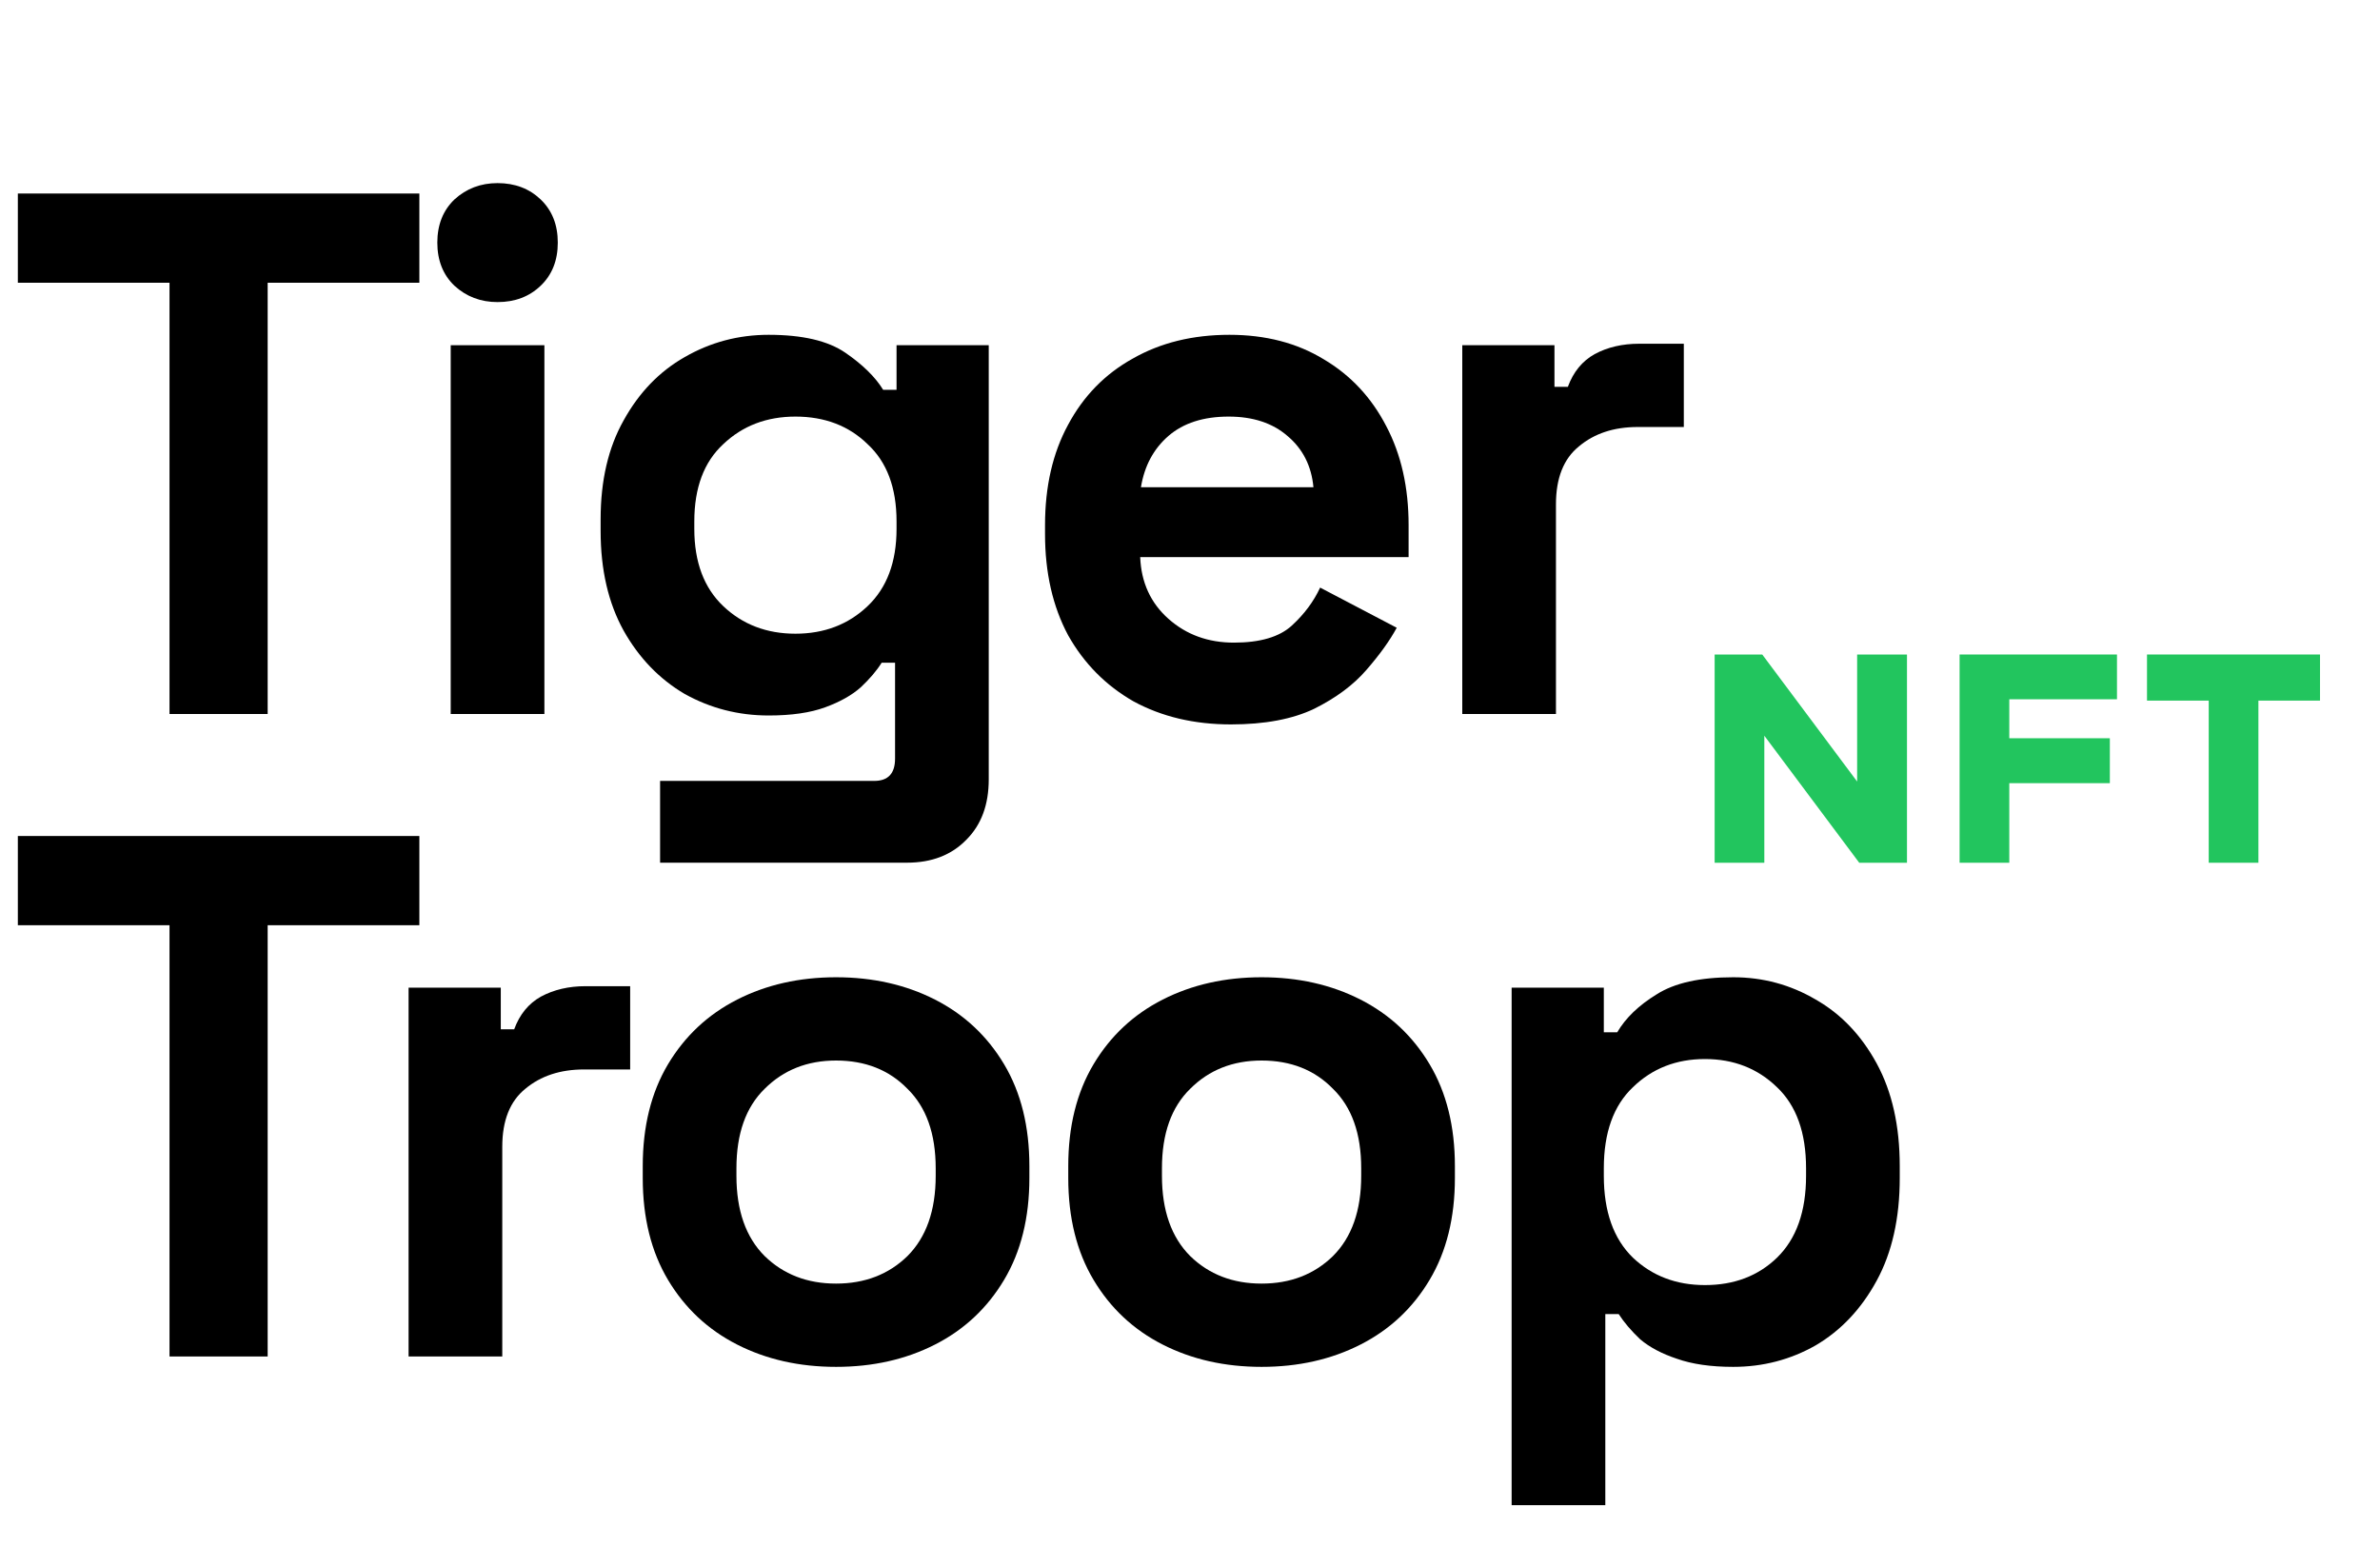
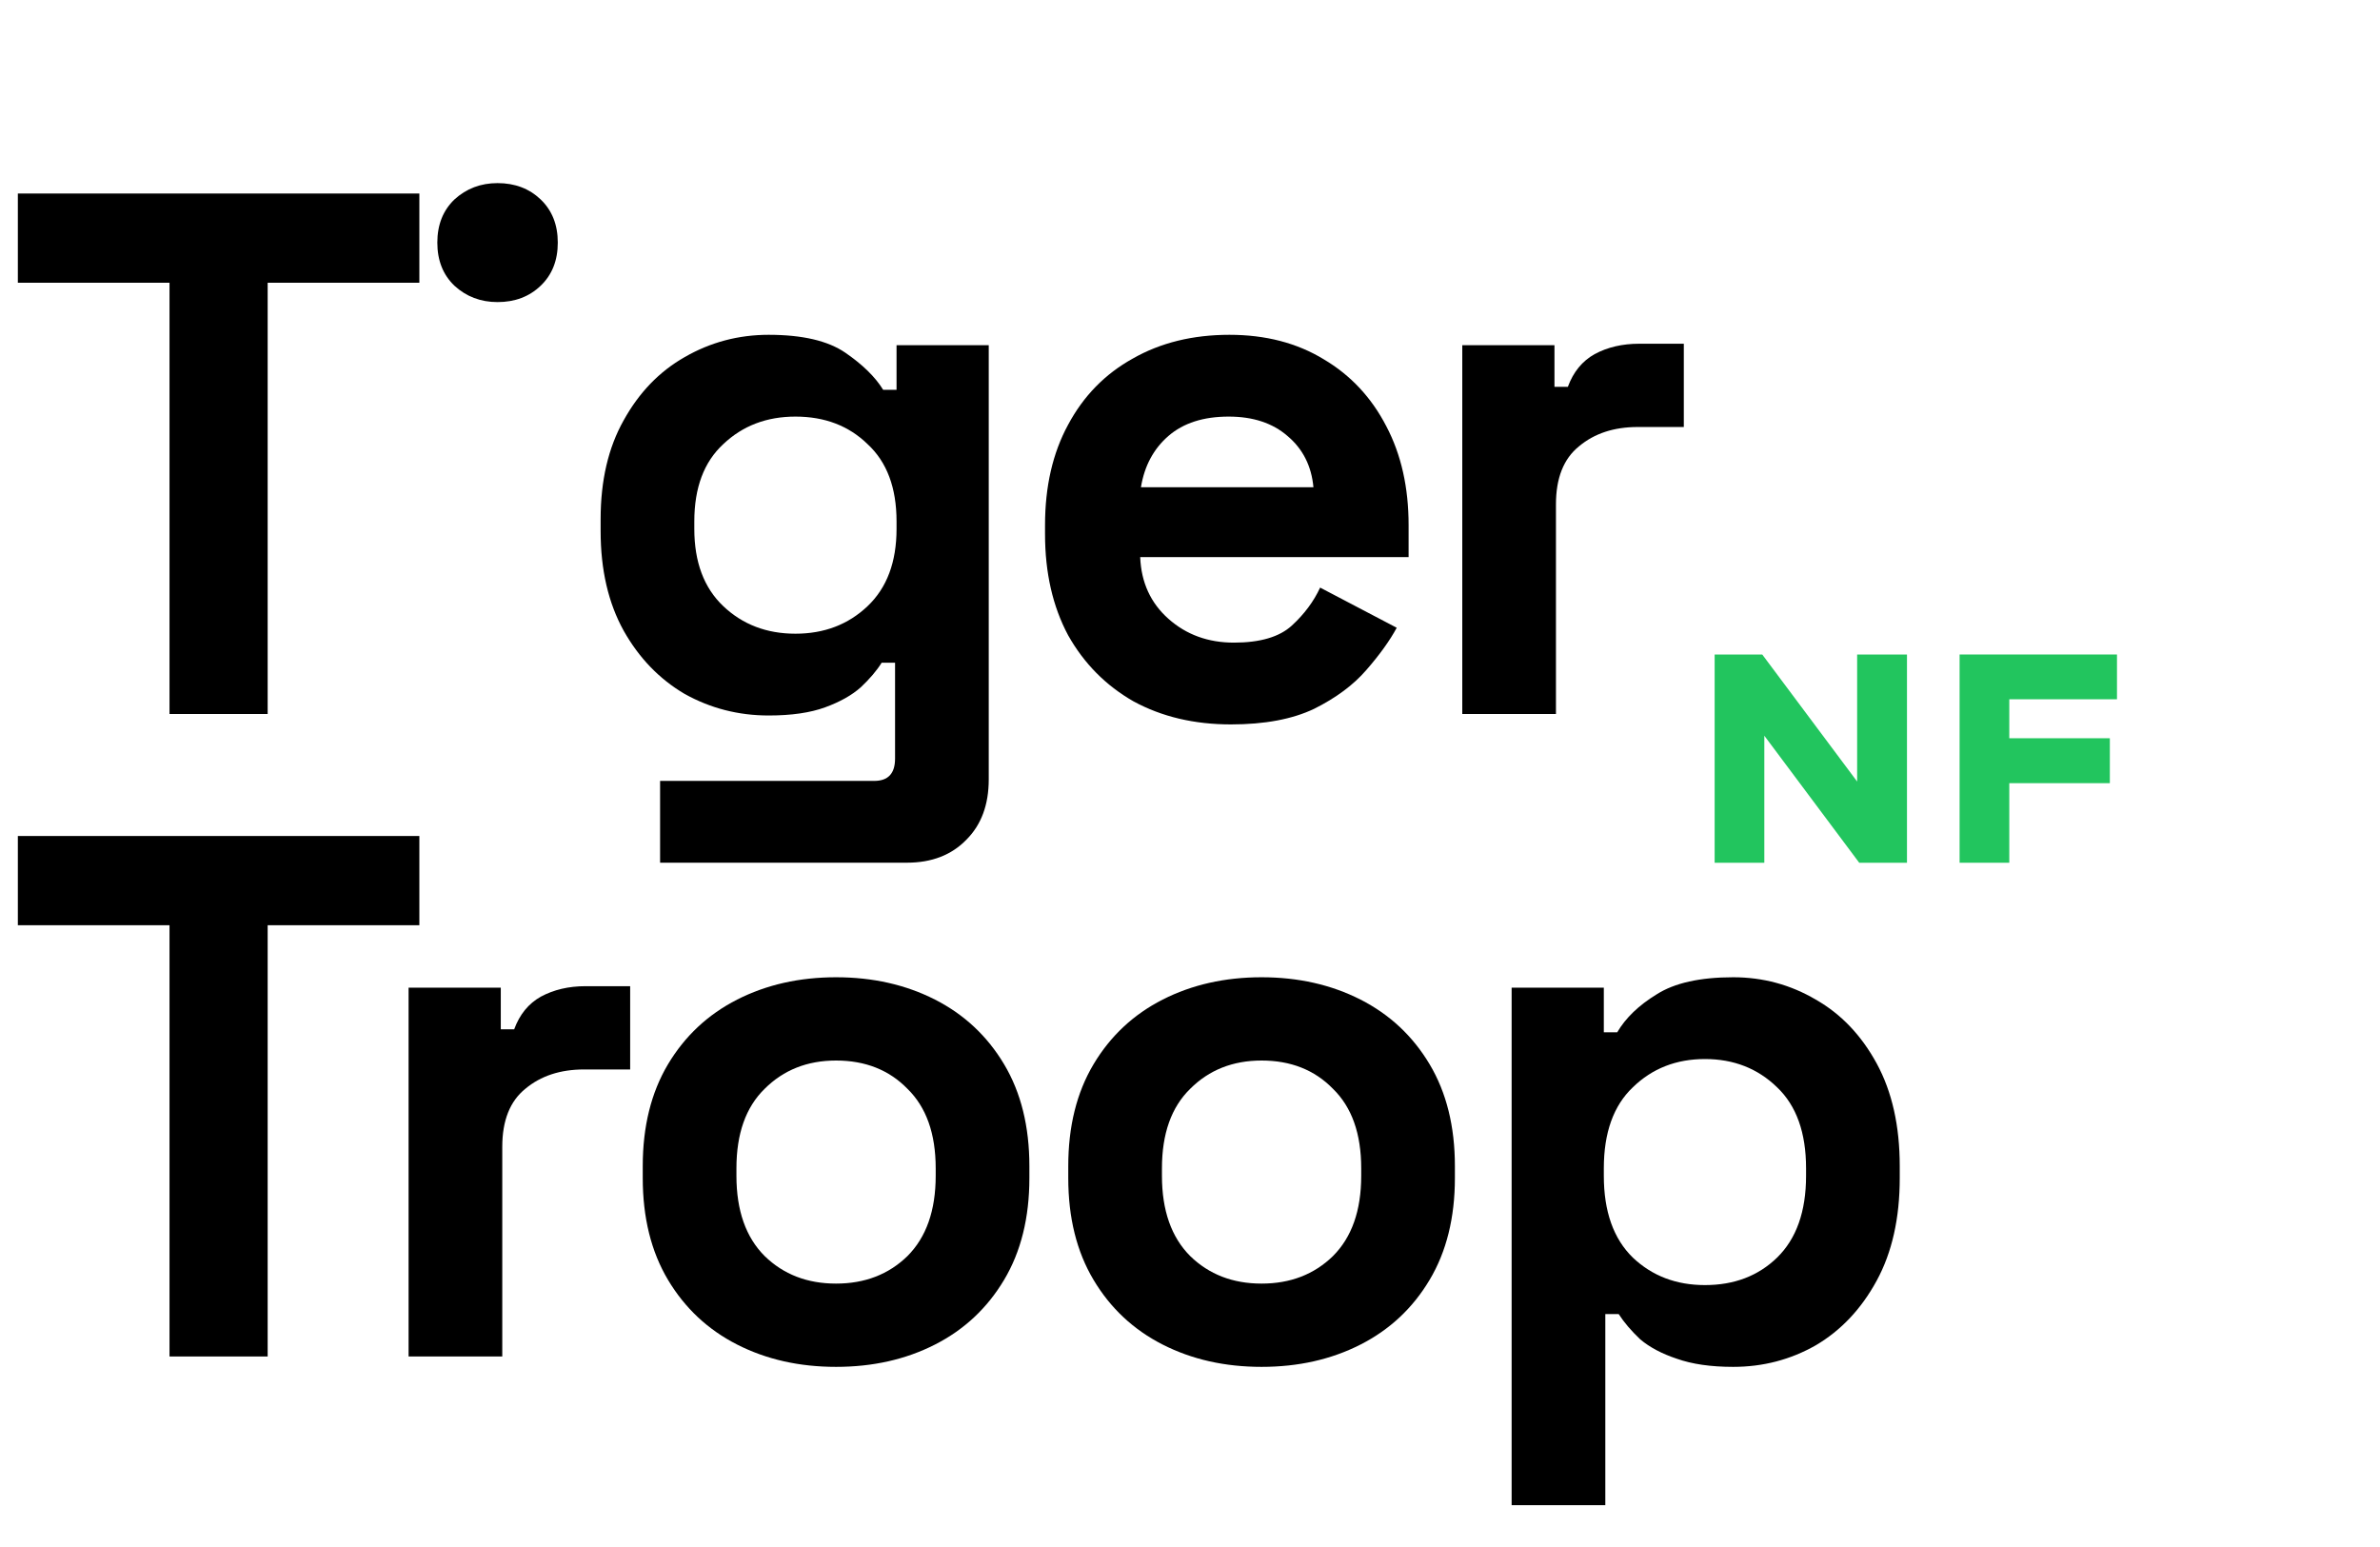
<svg xmlns="http://www.w3.org/2000/svg" width="80" height="52" viewBox="0 0 80 52" fill="none">
  <path d="M64.1 29V22H62.425V26.27L59.235 22H57.635V29H59.305V24.73L62.495 29H64.1Z" fill="#22C55E" />
  <path d="M70.919 26.325V24.815H67.539V23.505H71.159V22H65.869V29H67.539V26.325H70.919Z" fill="#22C55E" />
-   <path d="M77.983 23.55V22H72.168V23.55H74.243V29H75.913V23.55H77.983Z" fill="#22C55E" />
-   <path d="M15.15 24V11.604H18.299V24H15.15Z" fill="black" />
  <path d="M16.724 10.154C16.158 10.154 15.675 9.971 15.275 9.604C14.892 9.238 14.7 8.754 14.7 8.155C14.7 7.555 14.892 7.072 15.275 6.705C15.675 6.339 16.158 6.155 16.724 6.155C17.308 6.155 17.791 6.339 18.174 6.705C18.557 7.072 18.749 7.555 18.749 8.155C18.749 8.754 18.557 9.238 18.174 9.604C17.791 9.971 17.308 10.154 16.724 10.154Z" fill="black" />
  <path d="M5.698 24V9.504H0.6V6.505H14.096V9.504H8.997V24H5.698Z" fill="black" />
  <path fill-rule="evenodd" clip-rule="evenodd" d="M20.189 17.452V17.852C20.189 19.151 20.447 20.268 20.964 21.201C21.48 22.117 22.163 22.825 23.013 23.325C23.88 23.808 24.821 24.05 25.837 24.05C26.604 24.05 27.237 23.958 27.737 23.775C28.237 23.592 28.637 23.367 28.936 23.1C29.236 22.817 29.47 22.542 29.636 22.276H30.086V25.5C30.086 25.999 29.853 26.249 29.386 26.249H22.188V28.998H30.486C31.319 28.998 31.985 28.74 32.485 28.224C32.985 27.724 33.235 27.049 33.235 26.199V11.604H30.136V13.103H29.686C29.42 12.67 28.995 12.254 28.412 11.854C27.828 11.454 26.97 11.254 25.837 11.254C24.821 11.254 23.88 11.504 23.013 12.004C22.163 12.487 21.48 13.195 20.964 14.128C20.447 15.044 20.189 16.152 20.189 17.452ZM29.161 20.376C28.512 20.992 27.703 21.301 26.737 21.301C25.771 21.301 24.963 20.992 24.313 20.376C23.663 19.76 23.338 18.893 23.338 17.777V17.527C23.338 16.394 23.663 15.527 24.313 14.928C24.963 14.311 25.771 14.003 26.737 14.003C27.72 14.003 28.528 14.311 29.161 14.928C29.811 15.527 30.136 16.394 30.136 17.527V17.777C30.136 18.893 29.811 19.76 29.161 20.376Z" fill="black" />
  <path fill-rule="evenodd" clip-rule="evenodd" d="M41.375 24.35C40.142 24.35 39.051 24.092 38.101 23.575C37.168 23.042 36.435 22.3 35.902 21.351C35.385 20.384 35.127 19.251 35.127 17.952V17.652C35.127 16.352 35.385 15.228 35.902 14.278C36.418 13.312 37.143 12.57 38.076 12.053C39.009 11.52 40.092 11.254 41.325 11.254C42.541 11.254 43.599 11.529 44.499 12.079C45.399 12.612 46.099 13.361 46.599 14.328C47.099 15.278 47.348 16.386 47.348 17.652V18.727H38.326C38.359 19.576 38.676 20.268 39.276 20.801C39.876 21.334 40.609 21.601 41.475 21.601C42.358 21.601 43.008 21.409 43.425 21.026C43.841 20.643 44.158 20.218 44.374 19.751L46.949 21.101C46.715 21.534 46.374 22.009 45.924 22.525C45.491 23.025 44.907 23.459 44.174 23.825C43.441 24.175 42.508 24.35 41.375 24.35ZM38.351 16.377H44.149C44.083 15.661 43.791 15.086 43.275 14.653C42.775 14.22 42.117 14.003 41.3 14.003C40.45 14.003 39.776 14.22 39.276 14.653C38.776 15.086 38.468 15.661 38.351 16.377Z" fill="black" />
  <path d="M49.152 11.604V24H52.301V16.952C52.301 16.069 52.559 15.419 53.075 15.003C53.592 14.569 54.25 14.353 55.05 14.353H56.599V11.554H55.1C54.533 11.554 54.033 11.67 53.6 11.904C53.184 12.137 52.884 12.503 52.701 13.003H52.251V11.604H49.152Z" fill="black" />
  <path d="M5.698 45.596V31.1H0.6V28.101H14.096V31.1H8.997V45.596H5.698Z" fill="black" />
  <path d="M13.734 45.596V33.199H16.833V34.599H17.283C17.466 34.099 17.766 33.732 18.183 33.499C18.616 33.266 19.116 33.149 19.683 33.149H21.182V35.948H19.633C18.833 35.948 18.175 36.165 17.658 36.598C17.142 37.015 16.883 37.664 16.883 38.548V45.596H13.734Z" fill="black" />
  <path fill-rule="evenodd" clip-rule="evenodd" d="M24.779 45.196C25.762 45.696 26.87 45.945 28.103 45.945C29.336 45.945 30.444 45.696 31.427 45.196C32.41 44.696 33.184 43.971 33.751 43.021C34.318 42.072 34.601 40.93 34.601 39.597V39.197C34.601 37.864 34.318 36.723 33.751 35.773C33.184 34.824 32.41 34.099 31.427 33.599C30.444 33.099 29.336 32.849 28.103 32.849C26.87 32.849 25.762 33.099 24.779 33.599C23.796 34.099 23.021 34.824 22.454 35.773C21.888 36.723 21.605 37.864 21.605 39.197V39.597C21.605 40.93 21.888 42.072 22.454 43.021C23.021 43.971 23.796 44.696 24.779 45.196ZM30.502 42.221C29.869 42.838 29.069 43.146 28.103 43.146C27.136 43.146 26.337 42.838 25.703 42.221C25.07 41.588 24.754 40.689 24.754 39.522V39.272C24.754 38.106 25.07 37.215 25.703 36.598C26.337 35.965 27.136 35.648 28.103 35.648C29.086 35.648 29.886 35.965 30.502 36.598C31.135 37.215 31.452 38.106 31.452 39.272V39.522C31.452 40.689 31.135 41.588 30.502 42.221Z" fill="black" />
  <path fill-rule="evenodd" clip-rule="evenodd" d="M42.406 45.945C41.173 45.945 40.065 45.696 39.082 45.196C38.099 44.696 37.324 43.971 36.758 43.021C36.191 42.072 35.908 40.93 35.908 39.597V39.197C35.908 37.864 36.191 36.723 36.758 35.773C37.324 34.824 38.099 34.099 39.082 33.599C40.065 33.099 41.173 32.849 42.406 32.849C43.639 32.849 44.747 33.099 45.73 33.599C46.713 34.099 47.488 34.824 48.054 35.773C48.621 36.723 48.904 37.864 48.904 39.197V39.597C48.904 40.93 48.621 42.072 48.054 43.021C47.488 43.971 46.713 44.696 45.73 45.196C44.747 45.696 43.639 45.945 42.406 45.945ZM42.406 43.146C43.373 43.146 44.172 42.838 44.805 42.221C45.439 41.588 45.755 40.689 45.755 39.522V39.272C45.755 38.106 45.439 37.215 44.805 36.598C44.189 35.965 43.389 35.648 42.406 35.648C41.44 35.648 40.64 35.965 40.007 36.598C39.374 37.215 39.057 38.106 39.057 39.272V39.522C39.057 40.689 39.374 41.588 40.007 42.221C40.64 42.838 41.44 43.146 42.406 43.146Z" fill="black" />
  <path fill-rule="evenodd" clip-rule="evenodd" d="M50.811 33.199V50.594H53.96V44.171H54.41C54.593 44.454 54.835 44.737 55.135 45.021C55.452 45.287 55.86 45.504 56.36 45.67C56.876 45.854 57.509 45.945 58.259 45.945C59.259 45.945 60.184 45.704 61.033 45.221C61.883 44.721 62.566 43.996 63.083 43.046C63.599 42.096 63.857 40.947 63.857 39.597V39.197C63.857 37.848 63.599 36.698 63.083 35.748C62.566 34.799 61.883 34.082 61.033 33.599C60.184 33.099 59.259 32.849 58.259 32.849C57.143 32.849 56.285 33.041 55.685 33.424C55.085 33.791 54.644 34.215 54.36 34.699H53.91V33.199H50.811ZM59.734 42.272C59.1 42.888 58.292 43.196 57.309 43.196C56.343 43.196 55.535 42.888 54.885 42.272C54.235 41.638 53.91 40.722 53.91 39.522V39.272C53.91 38.073 54.235 37.165 54.885 36.548C55.535 35.915 56.343 35.598 57.309 35.598C58.276 35.598 59.084 35.915 59.734 36.548C60.383 37.165 60.708 38.073 60.708 39.272V39.522C60.708 40.722 60.383 41.638 59.734 42.272Z" fill="black" />
</svg>